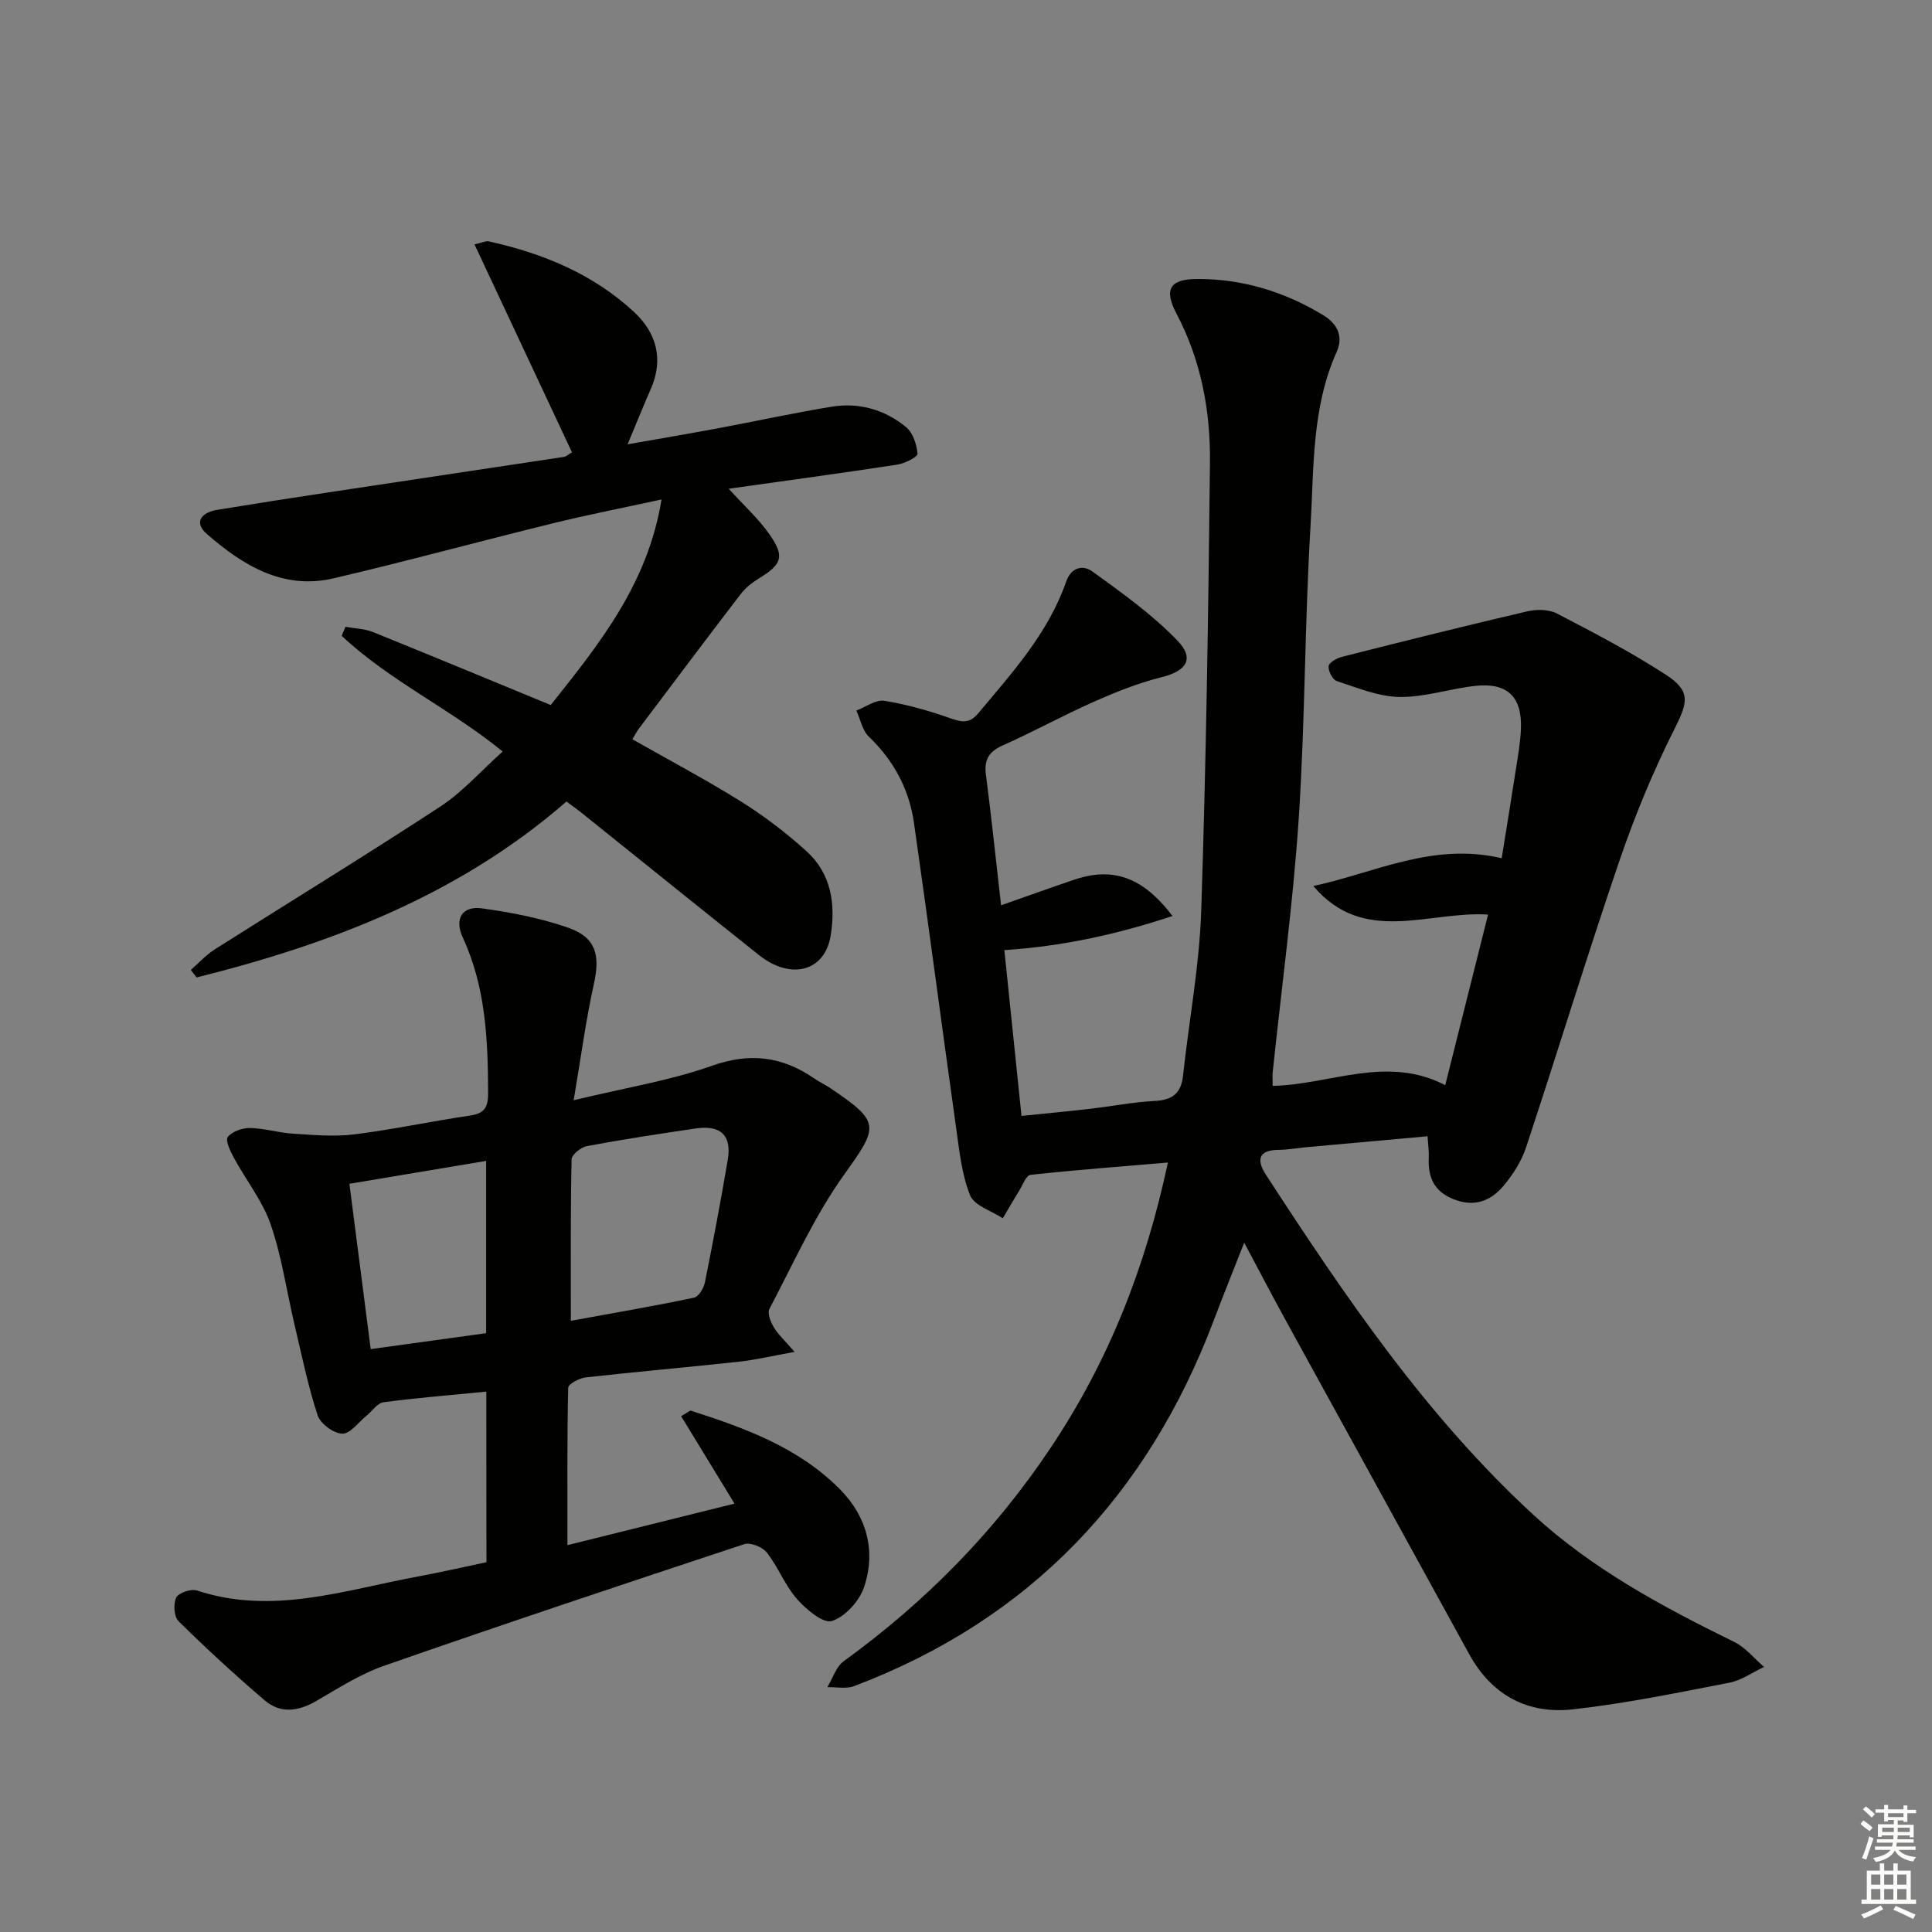
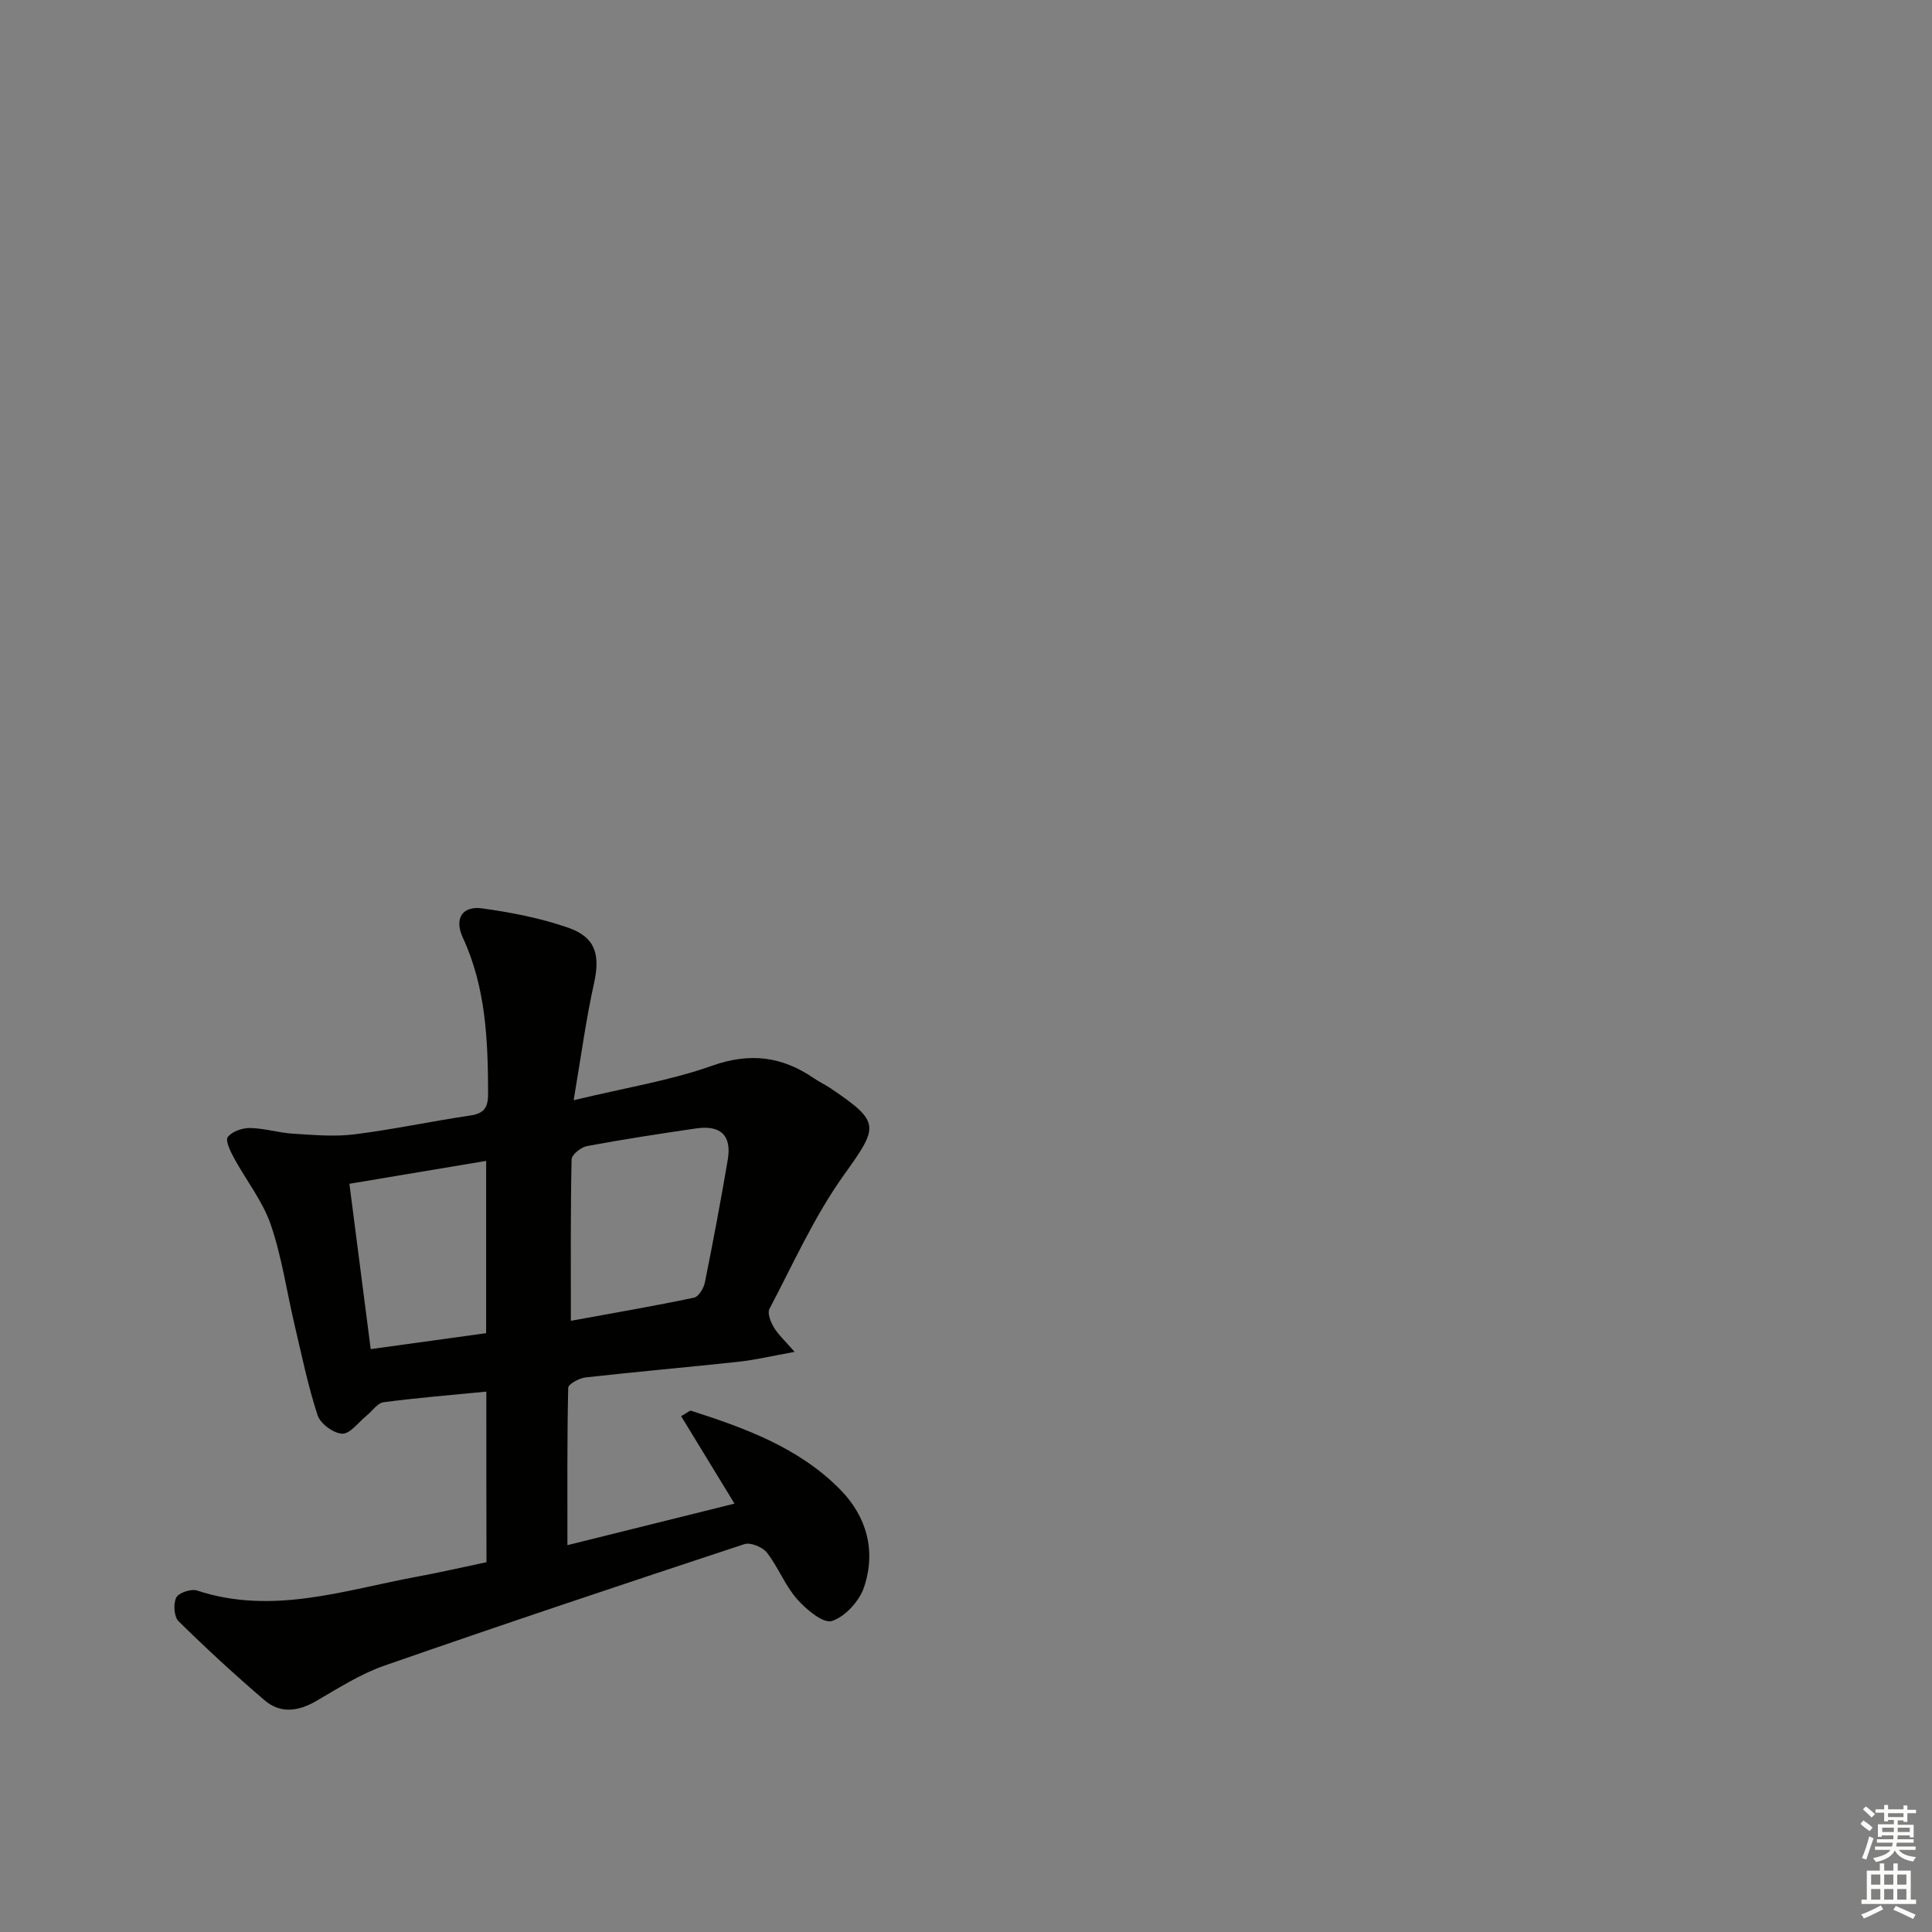
<svg xmlns="http://www.w3.org/2000/svg" enable-background="new 0 0 400 400" viewBox="0 0 400 400">
  <rect x="0" y="0" width="400" height="400" fill="#808080" stroke="none" />
  <g fill="#010100">
-     <path d="m241.8 240.69c-9.98.85-19.24 1.55-28.46 2.55-.85.09-1.55 2-2.24 3.12-1.19 1.94-2.32 3.91-3.48 5.87-2.34-1.55-5.91-2.61-6.77-4.75-1.75-4.36-2.23-9.27-2.9-14.01-2.96-21.04-5.71-42.11-8.73-63.15-1-6.93-4.18-12.86-9.33-17.8-1.35-1.29-1.75-3.58-2.59-5.41 1.94-.73 4.01-2.3 5.78-2.02 4.7.76 9.35 2.08 13.84 3.67 2.35.83 3.88.99 5.59-1.05 7.05-8.43 14.5-16.61 18.2-27.22 1.13-3.25 3.65-3.48 5.43-2.19 6.14 4.44 12.41 8.9 17.63 14.32 3.66 3.8 1.82 6.33-3.28 7.59-4.79 1.19-9.46 3.06-13.99 5.07-6.39 2.83-12.53 6.22-18.91 9.06-2.92 1.3-3.87 2.99-3.46 6.11 1.14 8.72 2.04 17.46 3.13 26.98 5.24-1.84 10.14-3.6 15.06-5.27 8.02-2.72 14.2-.69 20.44 7.49-11.45 3.78-22.63 6.26-34.82 7.06 1.16 11.22 2.32 22.38 3.55 34.33 4.85-.5 9.55-.94 14.24-1.48 4.45-.51 8.87-1.39 13.33-1.62 3.61-.18 5.47-1.52 5.87-5.19 1.23-11.4 3.39-22.75 3.77-34.17 1.02-30.93 1.48-61.88 1.81-92.83.11-10.7-1.83-21.13-6.93-30.81-2.67-5.06-1.39-7.17 4.35-7.18 9.34-.02 18.01 2.63 26.01 7.48 2.98 1.81 4.23 4.44 2.8 7.62-5.2 11.59-4.69 24.07-5.42 36.25-1.21 20.09-1.1 40.27-2.43 60.35-1.17 17.55-3.56 35.02-5.39 52.52-.08.78-.01 1.58-.01 2.84 11.97-.26 23.6-6.44 35.73-.15 3.06-12.17 5.91-23.53 8.87-35.32-12.42-.76-25.74 6.42-36.18-5.91 12.7-2.71 24.69-9.12 39-5.75.97-6.05 1.98-12.21 2.93-18.37.43-2.79.94-5.59 1.05-8.4.27-6.64-2.79-9.63-9.4-8.92-5.27.57-10.49 2.37-15.71 2.3-4.37-.06-8.76-1.91-13.03-3.3-.86-.28-1.83-2.17-1.66-3.12.15-.81 1.79-1.65 2.9-1.93 12.69-3.21 25.39-6.39 38.14-9.36 1.95-.46 4.49-.46 6.19.42 7.66 3.97 15.34 7.99 22.56 12.67 5.31 3.44 4.54 5.8 1.79 11.27-4.44 8.82-8.24 18.04-11.43 27.39-6.7 19.63-12.75 39.48-19.27 59.17-.96 2.91-2.74 5.72-4.74 8.07-2.62 3.08-6.02 4.4-10.27 2.71-4.13-1.64-5.34-4.61-5.15-8.66.06-1.29-.14-2.6-.25-4.38-8.51.77-16.72 1.51-24.93 2.25-1.98.18-3.96.55-5.95.57-4.25.04-4.5 2.19-2.62 5.09 16.34 25.15 33.17 49.98 55.38 70.44 12.19 11.23 26.76 19.06 41.6 26.34 2.35 1.15 4.14 3.42 6.19 5.18-2.39 1.12-4.68 2.79-7.2 3.27-10.73 2.08-21.48 4.3-32.33 5.51-9.35 1.05-16.83-2.88-21.52-11.43-12.63-23.03-25.32-46.03-37.96-69.06-2.78-5.06-5.44-10.17-8.62-16.13-2.34 5.96-4.37 10.97-6.28 16.03-13.68 36.22-38.03 61.98-74.48 75.78-1.64.62-3.69.17-5.55.22 1.11-1.82 1.81-4.22 3.4-5.38 16.89-12.25 31.27-26.83 42.87-44.23 11.89-17.77 19.6-37.2 24.24-59.01z" />
    <path d="m100.69 288.12c-7.43.73-14.38 1.28-21.28 2.2-1.27.17-2.33 1.82-3.51 2.77-1.68 1.35-3.39 3.79-5.04 3.74-1.79-.05-4.53-2.07-5.1-3.8-2-6.12-3.3-12.48-4.78-18.76-1.63-6.92-2.63-14.06-4.93-20.74-1.68-4.89-5.1-9.16-7.61-13.79-.74-1.36-1.83-3.62-1.28-4.33.88-1.15 3-1.89 4.58-1.87 2.95.05 5.88.98 8.85 1.17 4.24.26 8.56.67 12.74.15 8.06-1 16.03-2.73 24.07-3.91 3.01-.44 3.67-1.84 3.66-4.65-.04-11.02-.48-21.9-5.24-32.18-1.81-3.91-.12-6.62 3.99-6.05 6.04.84 12.14 2.01 17.88 4.02 5.7 2 6.58 5.7 5.29 11.52-1.67 7.51-2.68 15.16-4.21 24.18 10.77-2.6 19.98-4.06 28.62-7.13 7.89-2.8 14.54-1.94 21.14 2.59 1.09.75 2.32 1.32 3.42 2.06 10.46 7.06 9.96 7.89 2.76 17.97-6.11 8.55-10.48 18.36-15.41 27.72-.47.89.26 2.71.92 3.81.87 1.48 2.21 2.68 4.29 5.08-4.66.84-8.08 1.66-11.55 2.04-10.57 1.15-21.16 2.06-31.72 3.25-1.32.15-3.59 1.38-3.6 2.15-.24 10.73-.16 21.46-.16 32.58 11.2-2.79 22.67-5.64 34.59-8.6-3.84-6.29-7.44-12.2-11.05-18.11 1.49-.85 1.82-1.2 2.03-1.13 11.26 3.61 22.36 7.66 30.89 16.31 5.54 5.62 7.45 12.74 4.96 20.2-.96 2.89-3.91 6.15-6.67 7.03-1.8.57-5.35-2.41-7.24-4.57-2.48-2.83-3.88-6.6-6.22-9.6-.9-1.15-3.4-2.16-4.67-1.74-24.9 8.22-49.77 16.53-74.54 25.16-4.96 1.73-9.54 4.68-14.13 7.34-3.7 2.14-7.37 2.62-10.63-.16-6.13-5.24-12.08-10.72-17.83-16.38-.95-.93-1.12-3.61-.48-4.9.5-1 3.08-1.86 4.3-1.46 15.62 5.15 30.52-.09 45.58-2.87 4.71-.87 9.39-1.95 14.35-2.99-.03-11.68-.03-23.25-.03-35.32zm17.5-14.66c8.95-1.64 17.26-3.06 25.5-4.79.95-.2 2.01-1.96 2.25-3.15 1.7-8.45 3.3-16.93 4.74-25.43.84-5-1.46-7.21-6.57-6.46-7.55 1.1-15.1 2.26-22.6 3.66-1.23.23-3.15 1.78-3.17 2.75-.23 10.93-.15 21.88-.15 33.42zm-45.85-28.37c1.51 11.69 2.92 22.66 4.41 34.23 8.34-1.15 16.26-2.25 23.9-3.3 0-12.38 0-23.93 0-35.67-9.51 1.59-18.65 3.12-28.31 4.74z" />
-     <path d="m114.02 145.97c10.15-12.74 20.13-25.17 22.94-42.56-7.85 1.71-15.25 3.16-22.55 4.95-15.14 3.72-30.18 7.83-45.36 11.38-10.46 2.44-18.77-2.7-26.21-9.17-2.81-2.44-1.12-4.48 2.13-5.01 7.69-1.26 15.39-2.47 23.1-3.63 16.24-2.46 32.49-4.88 48.73-7.34.44-.07.82-.47 1.62-.95-6.68-14.24-13.33-28.43-20.18-43.04 1.5-.33 2.31-.77 2.99-.62 11.19 2.48 21.6 6.76 30.08 14.65 4.61 4.29 6.14 9.76 3.42 15.93-1.54 3.49-2.95 7.03-4.79 11.43 6.71-1.18 12.78-2.21 18.83-3.34 7.82-1.46 15.6-3.17 23.45-4.45 5.65-.92 10.98.61 15.37 4.23 1.42 1.17 2.21 3.59 2.37 5.52.05.66-2.65 2.01-4.22 2.25-11.43 1.75-22.89 3.3-34.87 4.99 3.13 3.45 6.21 6.22 8.51 9.54 3.16 4.55 2.48 6.13-2.31 9.06-1.38.84-2.73 1.93-3.71 3.2-7.08 9.23-14.06 18.54-21.06 27.83-.48.63-.83 1.36-1.37 2.24 7.72 4.39 15.34 8.41 22.62 12.97 4.75 2.98 9.28 6.45 13.44 10.22 5.13 4.64 6.05 10.98 4.99 17.48-1.21 7.4-8.24 9.26-14.85 4-12.24-9.74-24.41-19.57-36.61-29.35-.9-.73-1.85-1.4-3.23-2.44-22.14 19.29-48.64 29.46-76.59 36.43-.4-.52-.79-1.04-1.19-1.55 1.62-1.42 3.1-3.07 4.89-4.22 15.57-9.88 31.31-19.49 46.73-29.59 4.67-3.06 8.49-7.43 12.94-11.42-10.83-8.83-23.42-14.64-33.33-23.95.26-.62.53-1.25.79-1.87 1.9.35 3.93.39 5.69 1.09 12.29 4.97 24.53 10.06 36.8 15.11z" />
  </g>
  <path d="m385.2 377.6.6-.7c.6.4 1.3.9 1.9 1.5l-.6.7c-.8-.5-1.4-1-1.9-1.5zm.3 7.1c.6-1.4 1.1-2.9 1.5-4.5.3.1.6.3.9.4-.5 1.4-1 2.9-1.5 4.4zm.2-10.1.6-.6c.7.5 1.3 1.1 1.9 1.6l-.7.7c-.6-.6-1.2-1.2-1.8-1.7zm8.4-.8h.8v.9h1.8v.7h-1.8v1.8h-.8v-.3h-1.2v.9h3.3v2.6h-.8v-.4h-2.5c0 .3 0 .6-.1.8h3.4v.7h-3.5c0 .3-.1.6-.1.8h4v.7h-3.5c.7.9 1.9 1.3 3.6 1.5-.2.2-.4.5-.6.9-1.9-.3-3.2-1.1-3.8-2.3-.5 1.1-1.8 2-3.9 2.4-.2-.3-.4-.5-.6-.8 1.9-.4 3.1-.9 3.6-1.7h-3.2v-.7h3.5c.1-.2.1-.5.2-.8h-3.3v-.7h3.4c0-.2 0-.5 0-.8h-2.4v.3h-.8v-2.6h3.3v-.9h-1.2v.3h-.8v-1.8h-1.8v-.7h1.8v-.9h.8v.9h3.2zm-4.4 5.5h2.4c0-.3 0-.6 0-.9h-2.4zm1.2-3.1h3.2v-.8h-3.2zm4.4 2.2h-2.4v.9h2.5v-.9z" fill="#fbfcfa" />
  <path d="m389.2 385.8h.9v1.5h1.9v-1.5h.9v1.5h2.7v6h1.1v.9h-11.3v-.9h1.1v-6h2.7zm.2 8.7.5.8c-1.2.6-2.5 1.3-4 1.9-.2-.3-.3-.6-.6-.8 1.6-.6 3-1.3 4.1-1.9zm-2-4.3h1.9v-2.1h-1.9zm0 3.1h1.9v-2.2h-1.9zm2.7-3.1h1.9v-2.1h-1.9zm0 3.1h1.9v-2.2h-1.9zm2.4 1.3c1.4.6 2.7 1.2 4.1 1.8l-.5.9c-1.5-.7-2.8-1.4-4.1-1.9zm2.2-6.5h-1.9v2.1h1.9zm-1.9 5.2h1.9v-2.2h-1.9z" fill="#fbfcfa" />
</svg>